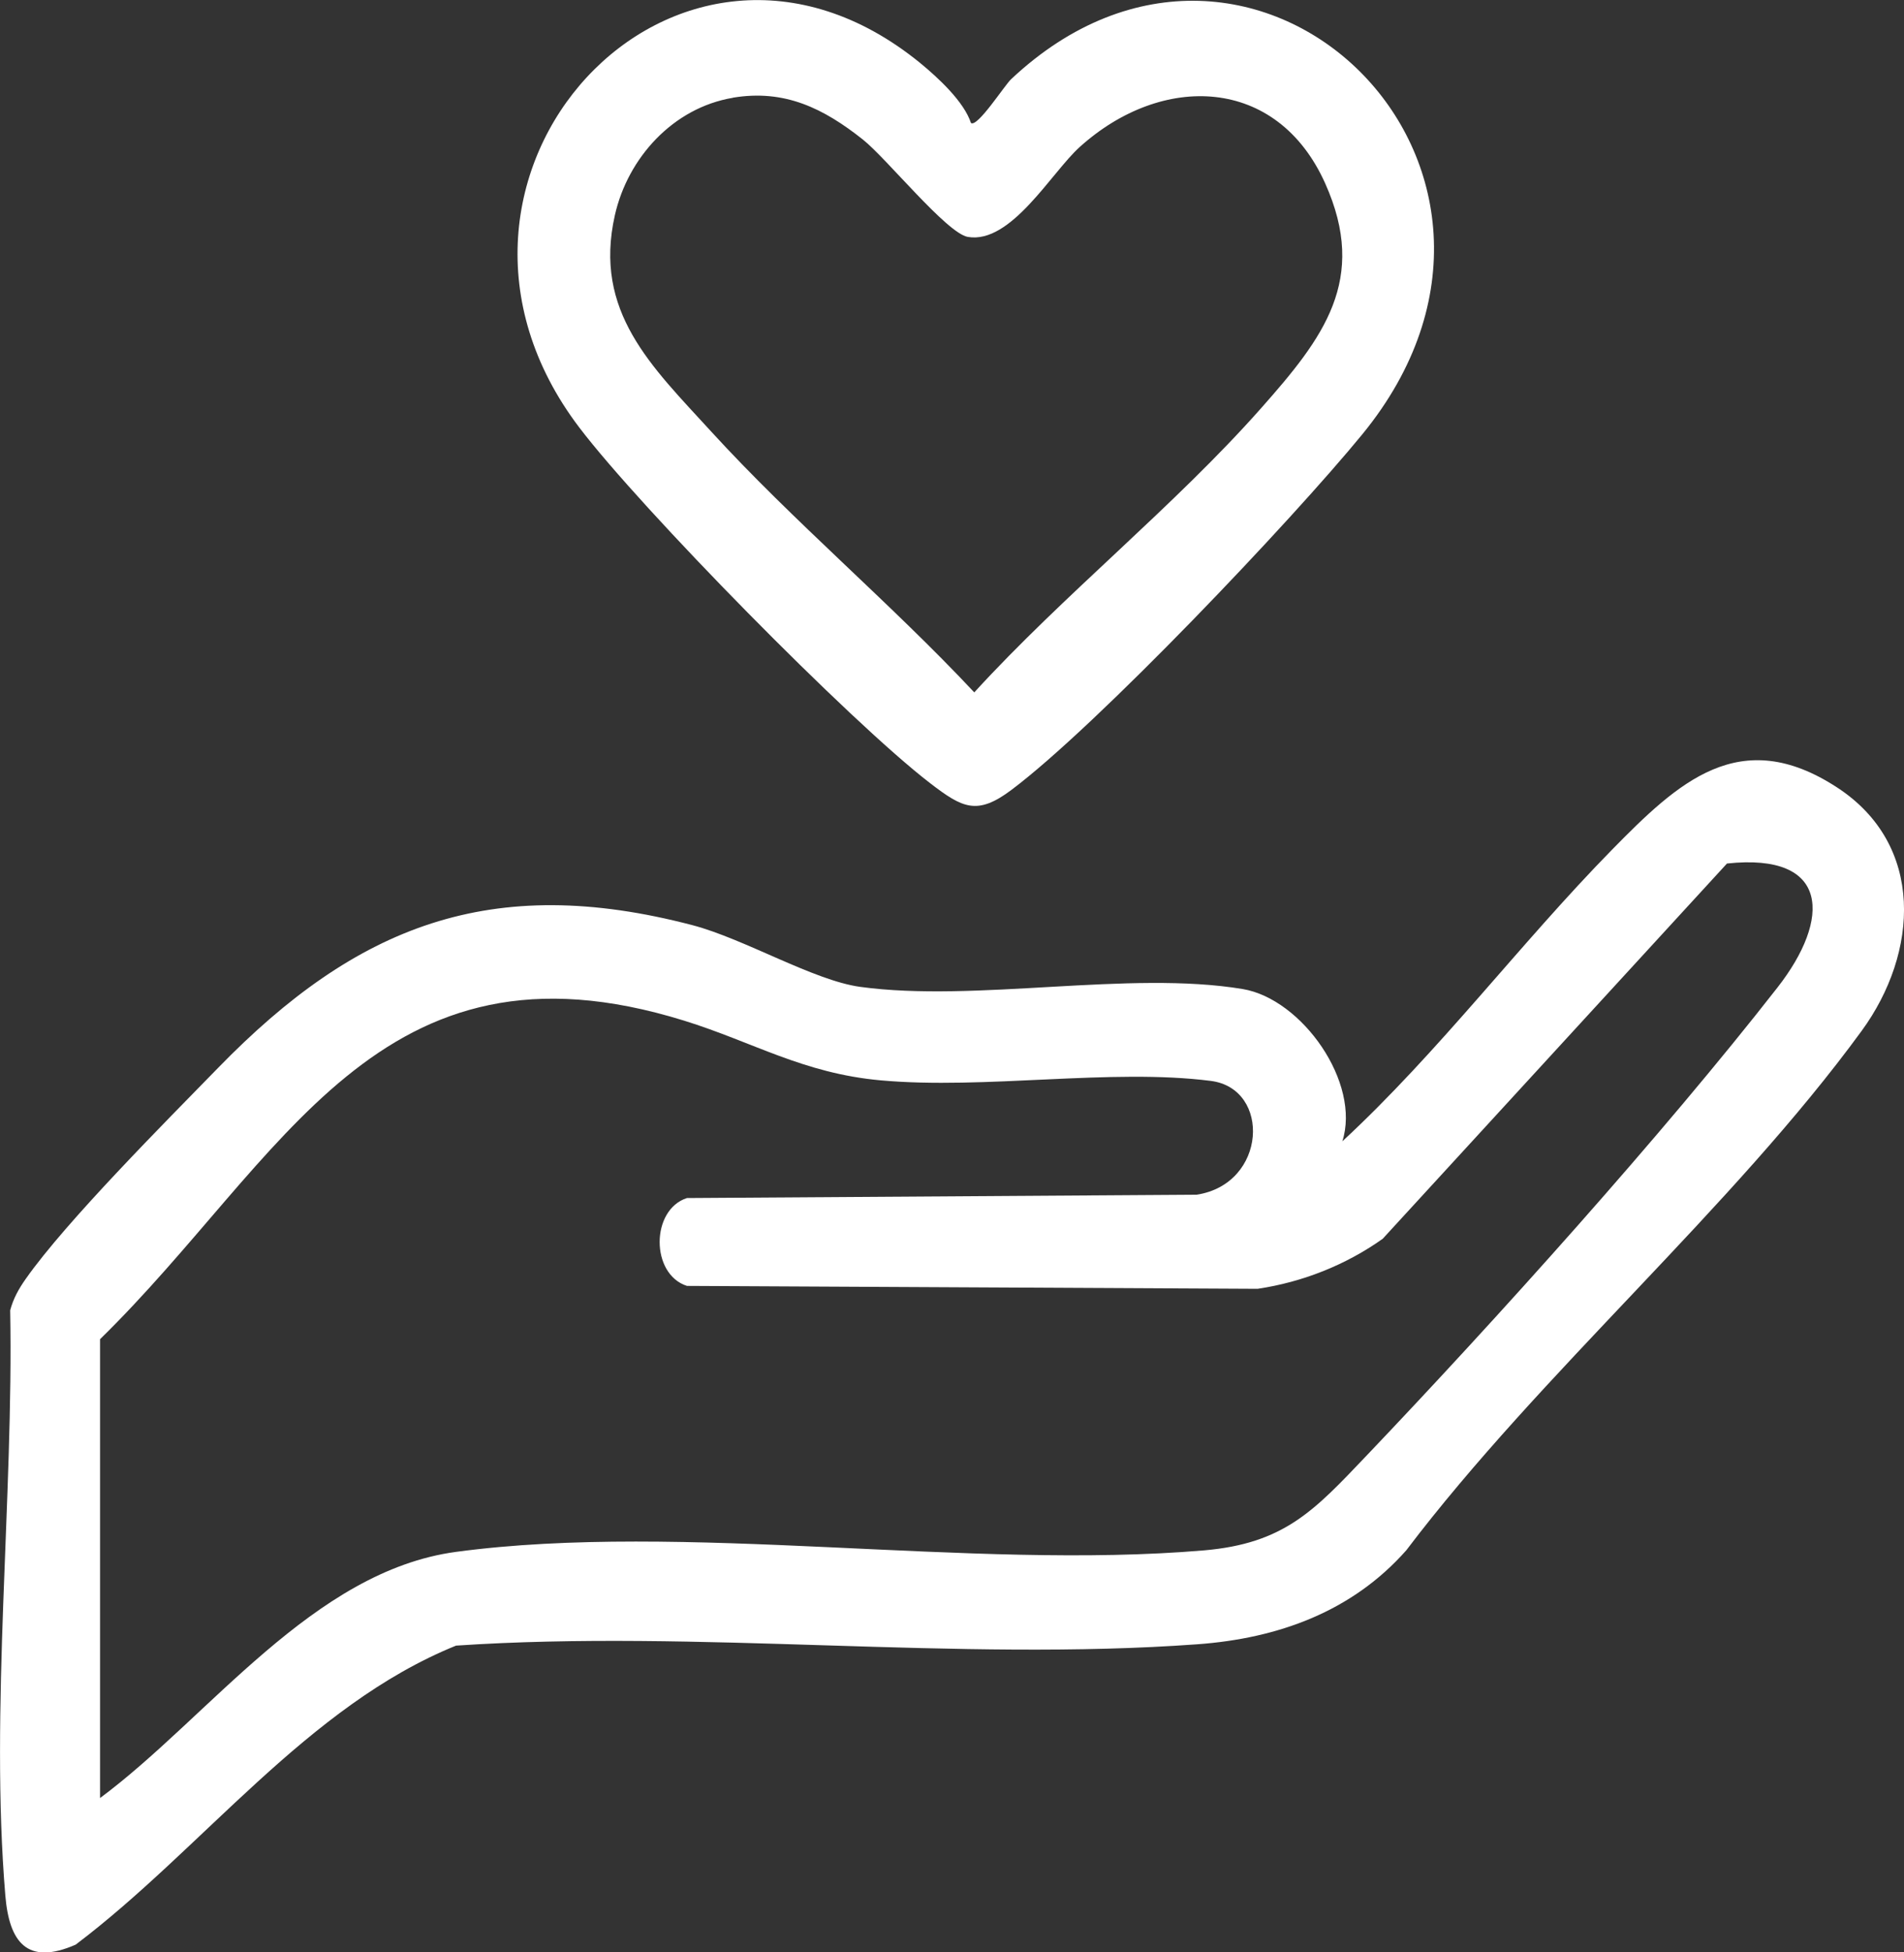
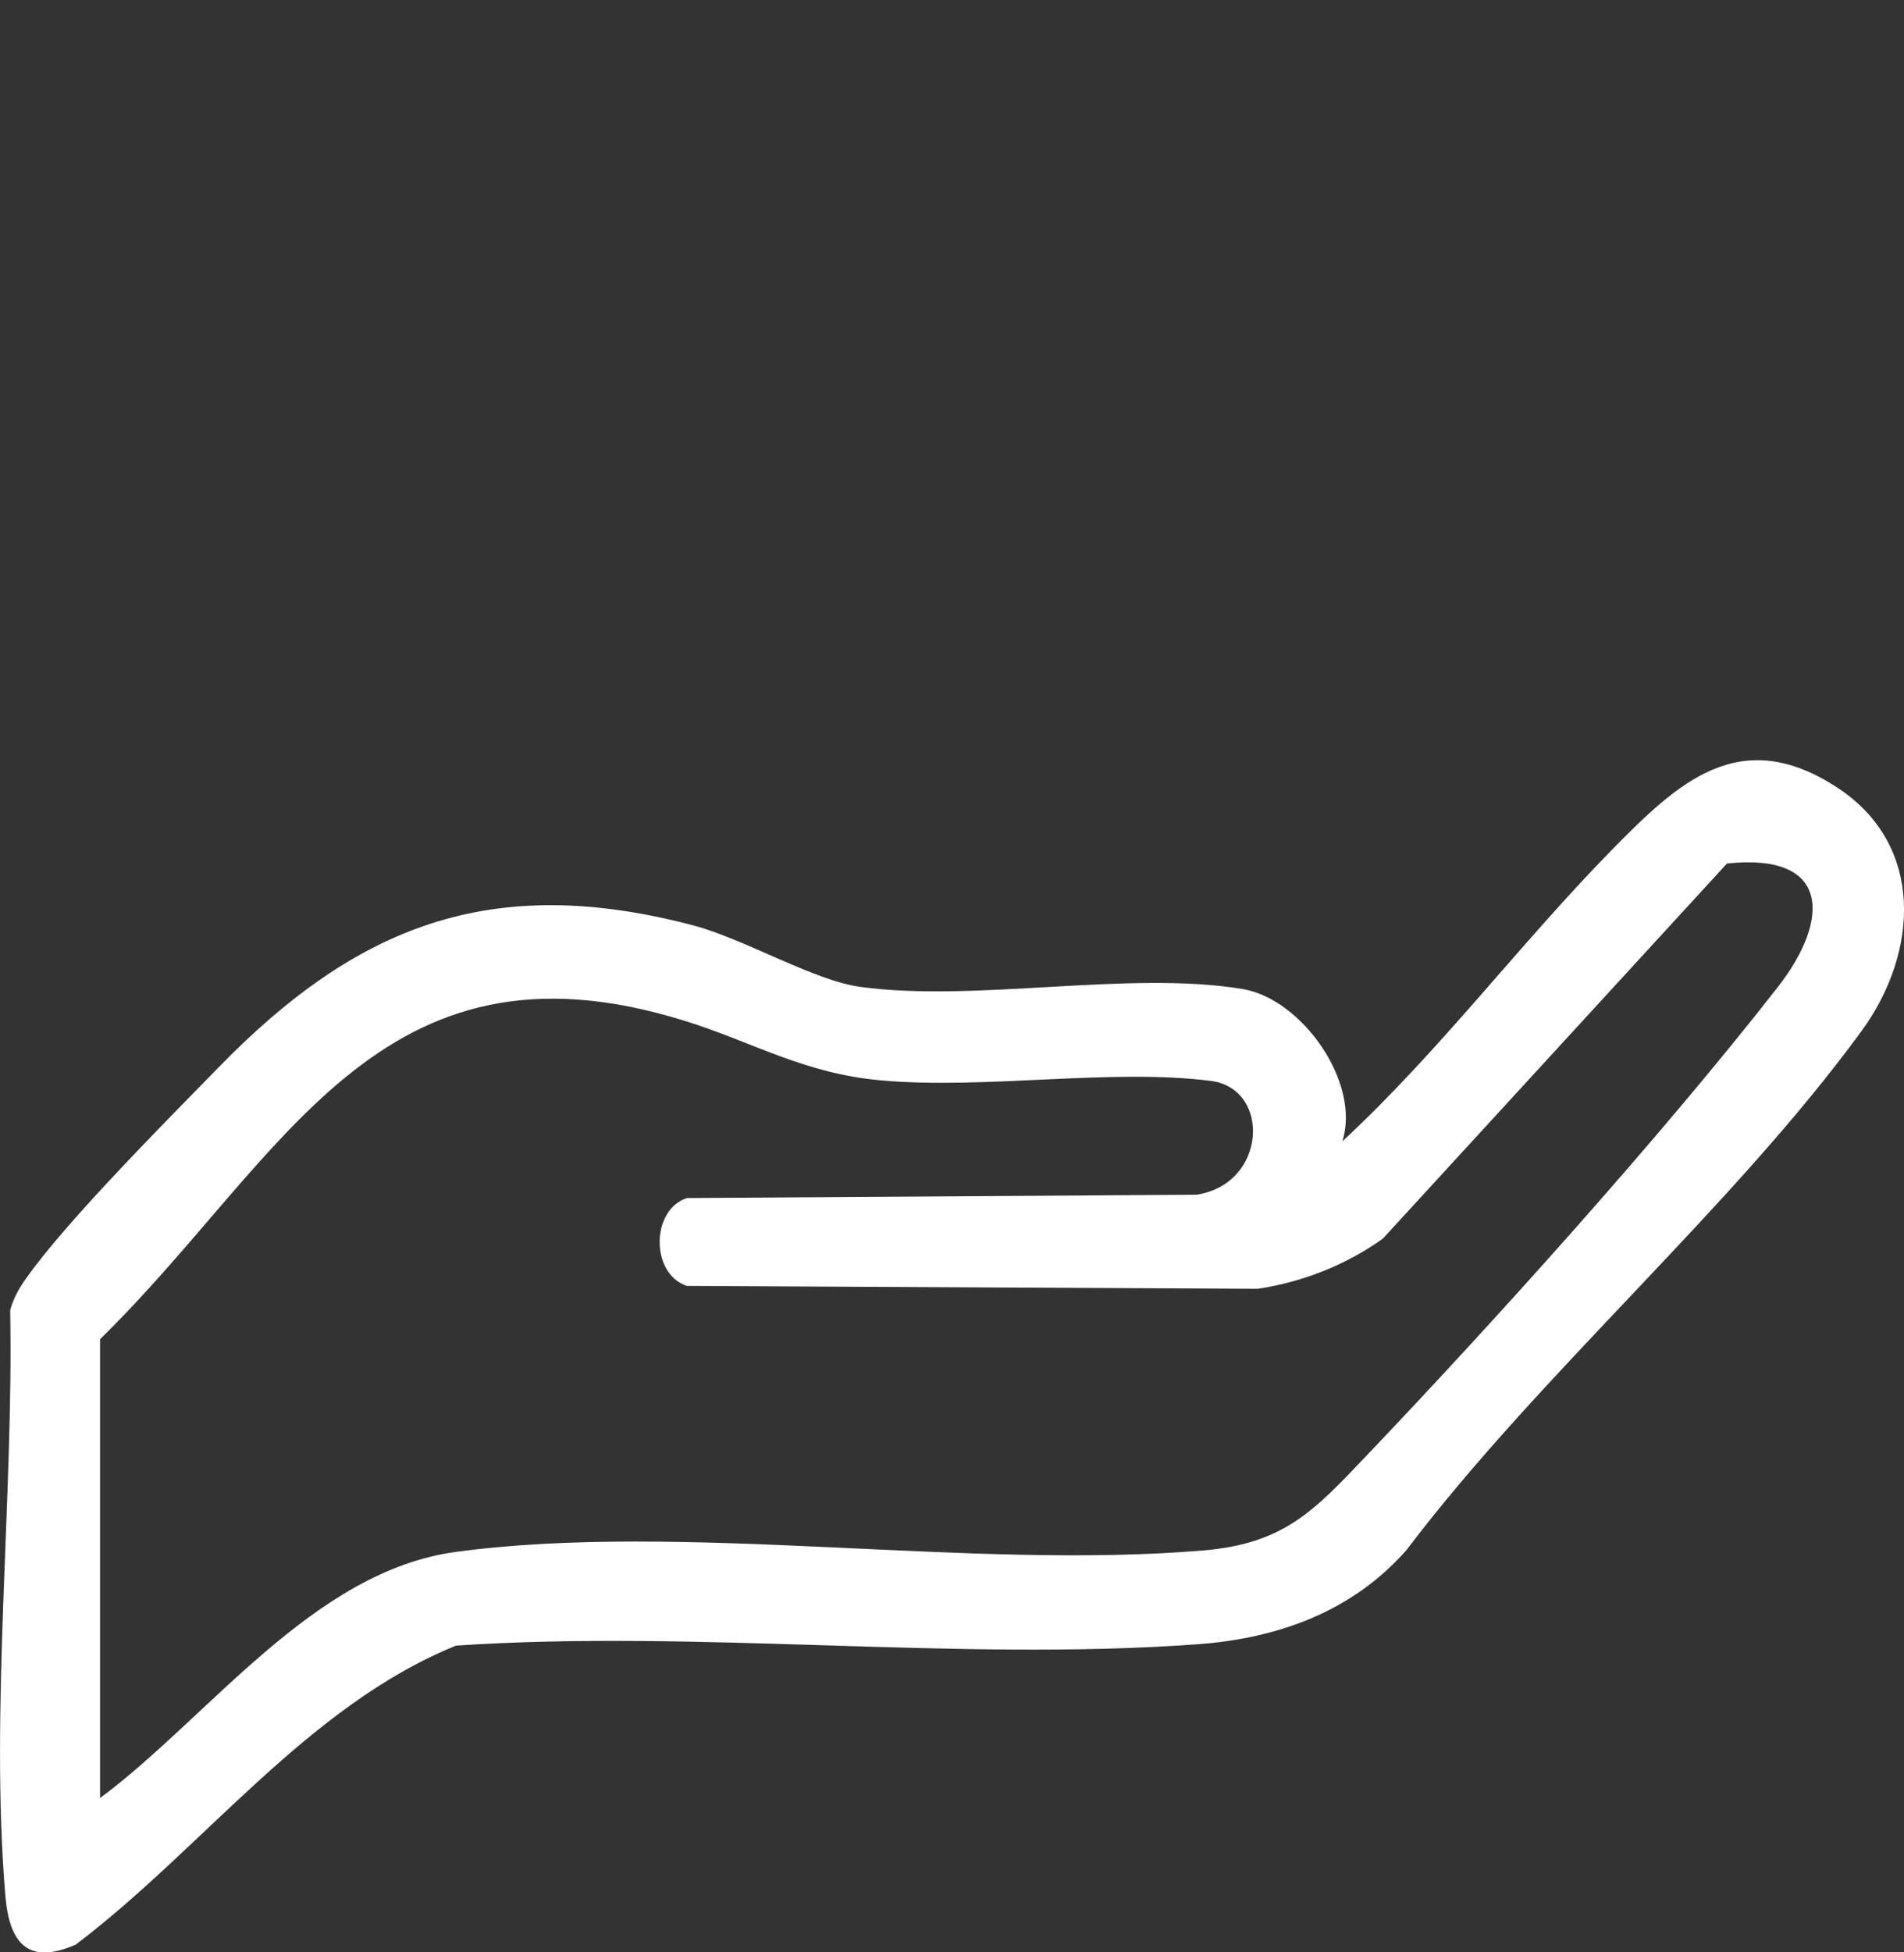
<svg xmlns="http://www.w3.org/2000/svg" width="40" height="41" viewBox="0 0 40 41" fill="none">
  <rect x="0" y="0" width="40" height="41" fill="#333333" stroke="none" />
  <g clip-path="url(#clip0_258_847)">
    <path d="M28.197 23.971C30.231 22.089 31.924 19.824 33.864 17.846C35.251 16.433 36.55 15.203 38.595 16.537C40.447 17.745 40.307 20.01 39.112 21.646C36.389 25.376 32.37 28.827 29.544 32.556C28.405 33.844 26.853 34.406 25.153 34.53C20.118 34.897 14.66 34.216 9.581 34.558C6.455 35.823 4.252 38.828 1.589 40.838C0.565 41.285 0.193 40.778 0.112 39.807C-0.214 35.911 0.287 31.448 0.214 27.516C0.28 27.268 0.395 27.063 0.542 26.855C1.388 25.651 3.481 23.554 4.584 22.423C7.487 19.442 10.312 18.317 14.552 19.43C15.639 19.716 17.094 20.59 18.07 20.724C20.497 21.056 23.724 20.373 26.108 20.77C27.355 20.979 28.597 22.739 28.199 23.973L28.197 23.971ZM2.102 37.759C4.396 36.056 6.576 32.993 9.583 32.589C14.352 31.948 20.379 32.977 25.293 32.558C26.982 32.413 27.613 31.718 28.693 30.585C31.432 27.711 34.919 23.84 37.344 20.735C38.466 19.299 38.448 17.901 36.281 18.134L29.049 26.014C28.273 26.565 27.366 26.924 26.421 27.065L14.432 27.004C13.664 26.758 13.67 25.403 14.432 25.159L25.138 25.089C26.617 24.865 26.706 22.861 25.438 22.699C23.343 22.431 20.688 22.886 18.5 22.687C16.872 22.54 15.821 21.883 14.373 21.434C7.93 19.434 5.96 24.352 2.102 28.123V37.761V37.759Z" fill="white" />
-     <path d="M20.399 2.583C20.535 2.68 21.105 1.79 21.242 1.663C26.345 -3.134 33.203 3.528 28.618 9.123C27.131 10.938 23.05 15.235 21.25 16.587C20.529 17.128 20.224 16.972 19.542 16.448C17.853 15.151 13.475 10.693 12.174 8.983C8.171 3.724 14.213 -2.845 19.329 1.321C19.706 1.63 20.253 2.134 20.399 2.585V2.583ZM15.395 2.054C14.138 2.265 13.189 3.317 12.918 4.517C12.458 6.548 13.691 7.694 14.935 9.056C16.663 10.947 18.71 12.664 20.468 14.54C22.344 12.487 24.67 10.634 26.499 8.566C27.798 7.099 28.748 5.875 27.84 3.851C26.828 1.594 24.413 1.525 22.681 3.089C22.085 3.627 21.239 5.131 20.332 4.975C19.891 4.899 18.624 3.324 18.128 2.931C17.305 2.278 16.486 1.869 15.395 2.052V2.054Z" fill="white" />
  </g>
  <defs>
    <clipPath id="clip0_258_847">
      <rect width="40" height="41" fill="white" />
    </clipPath>
  </defs>
</svg>